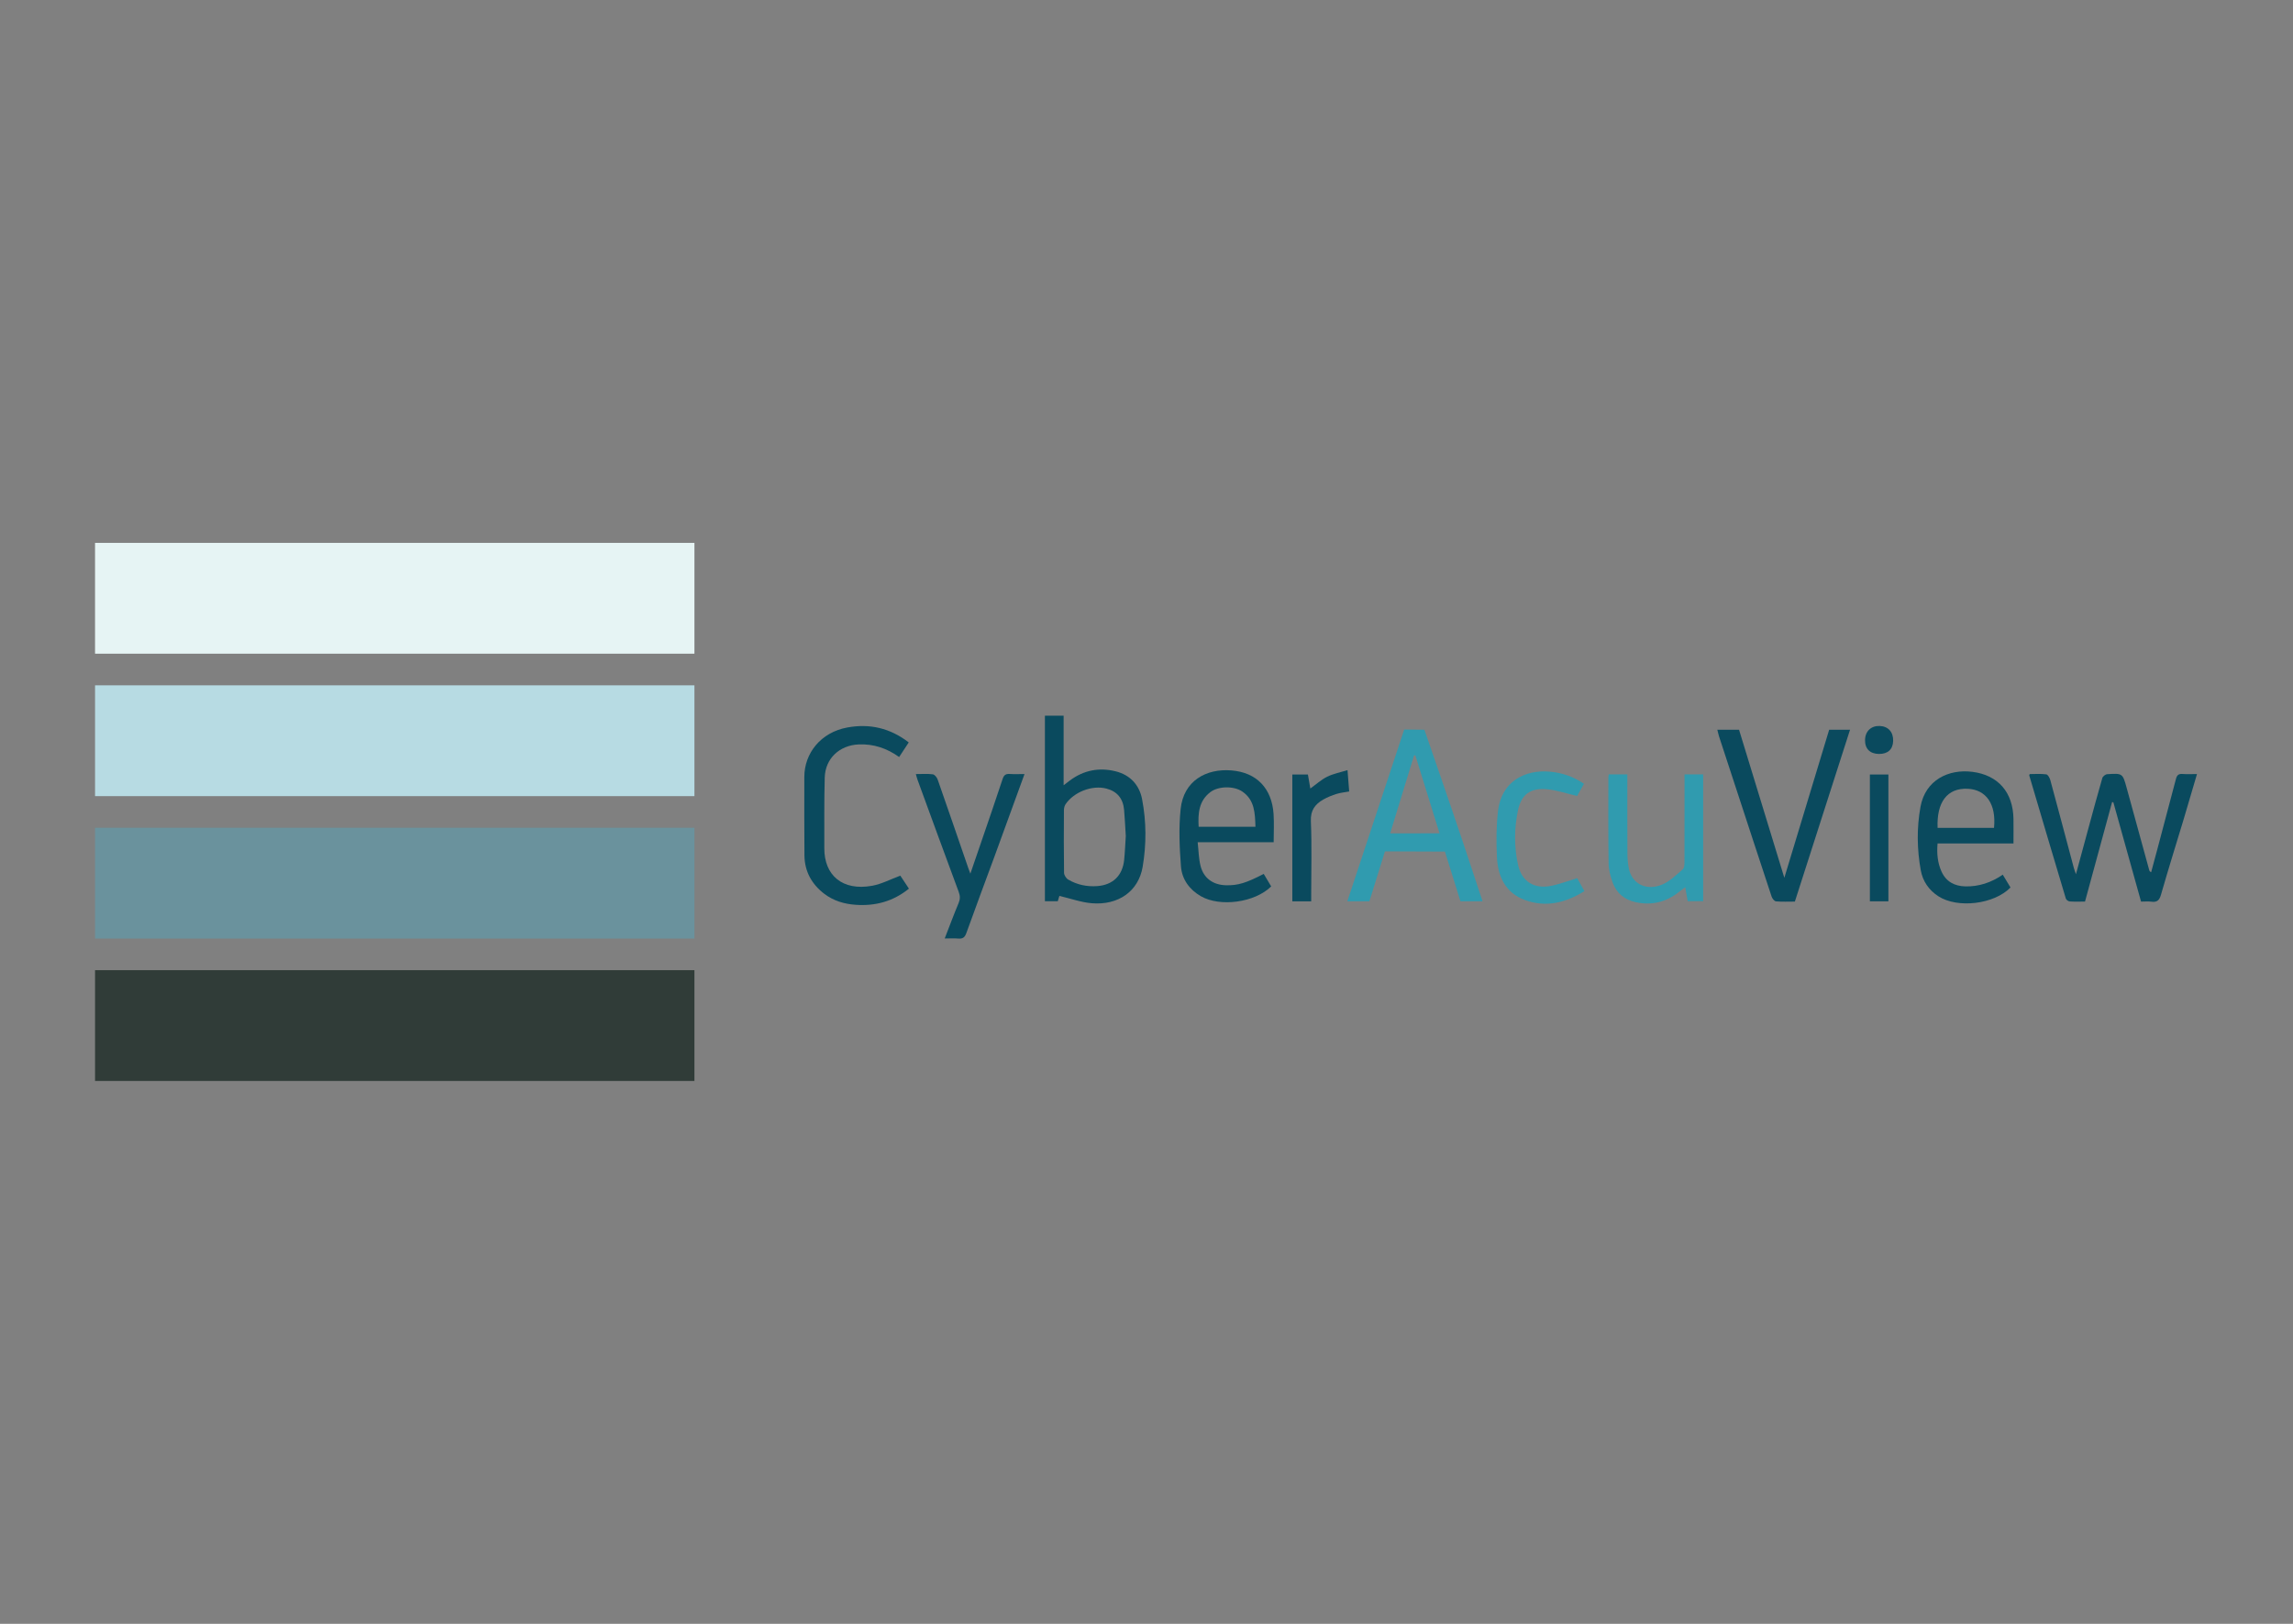
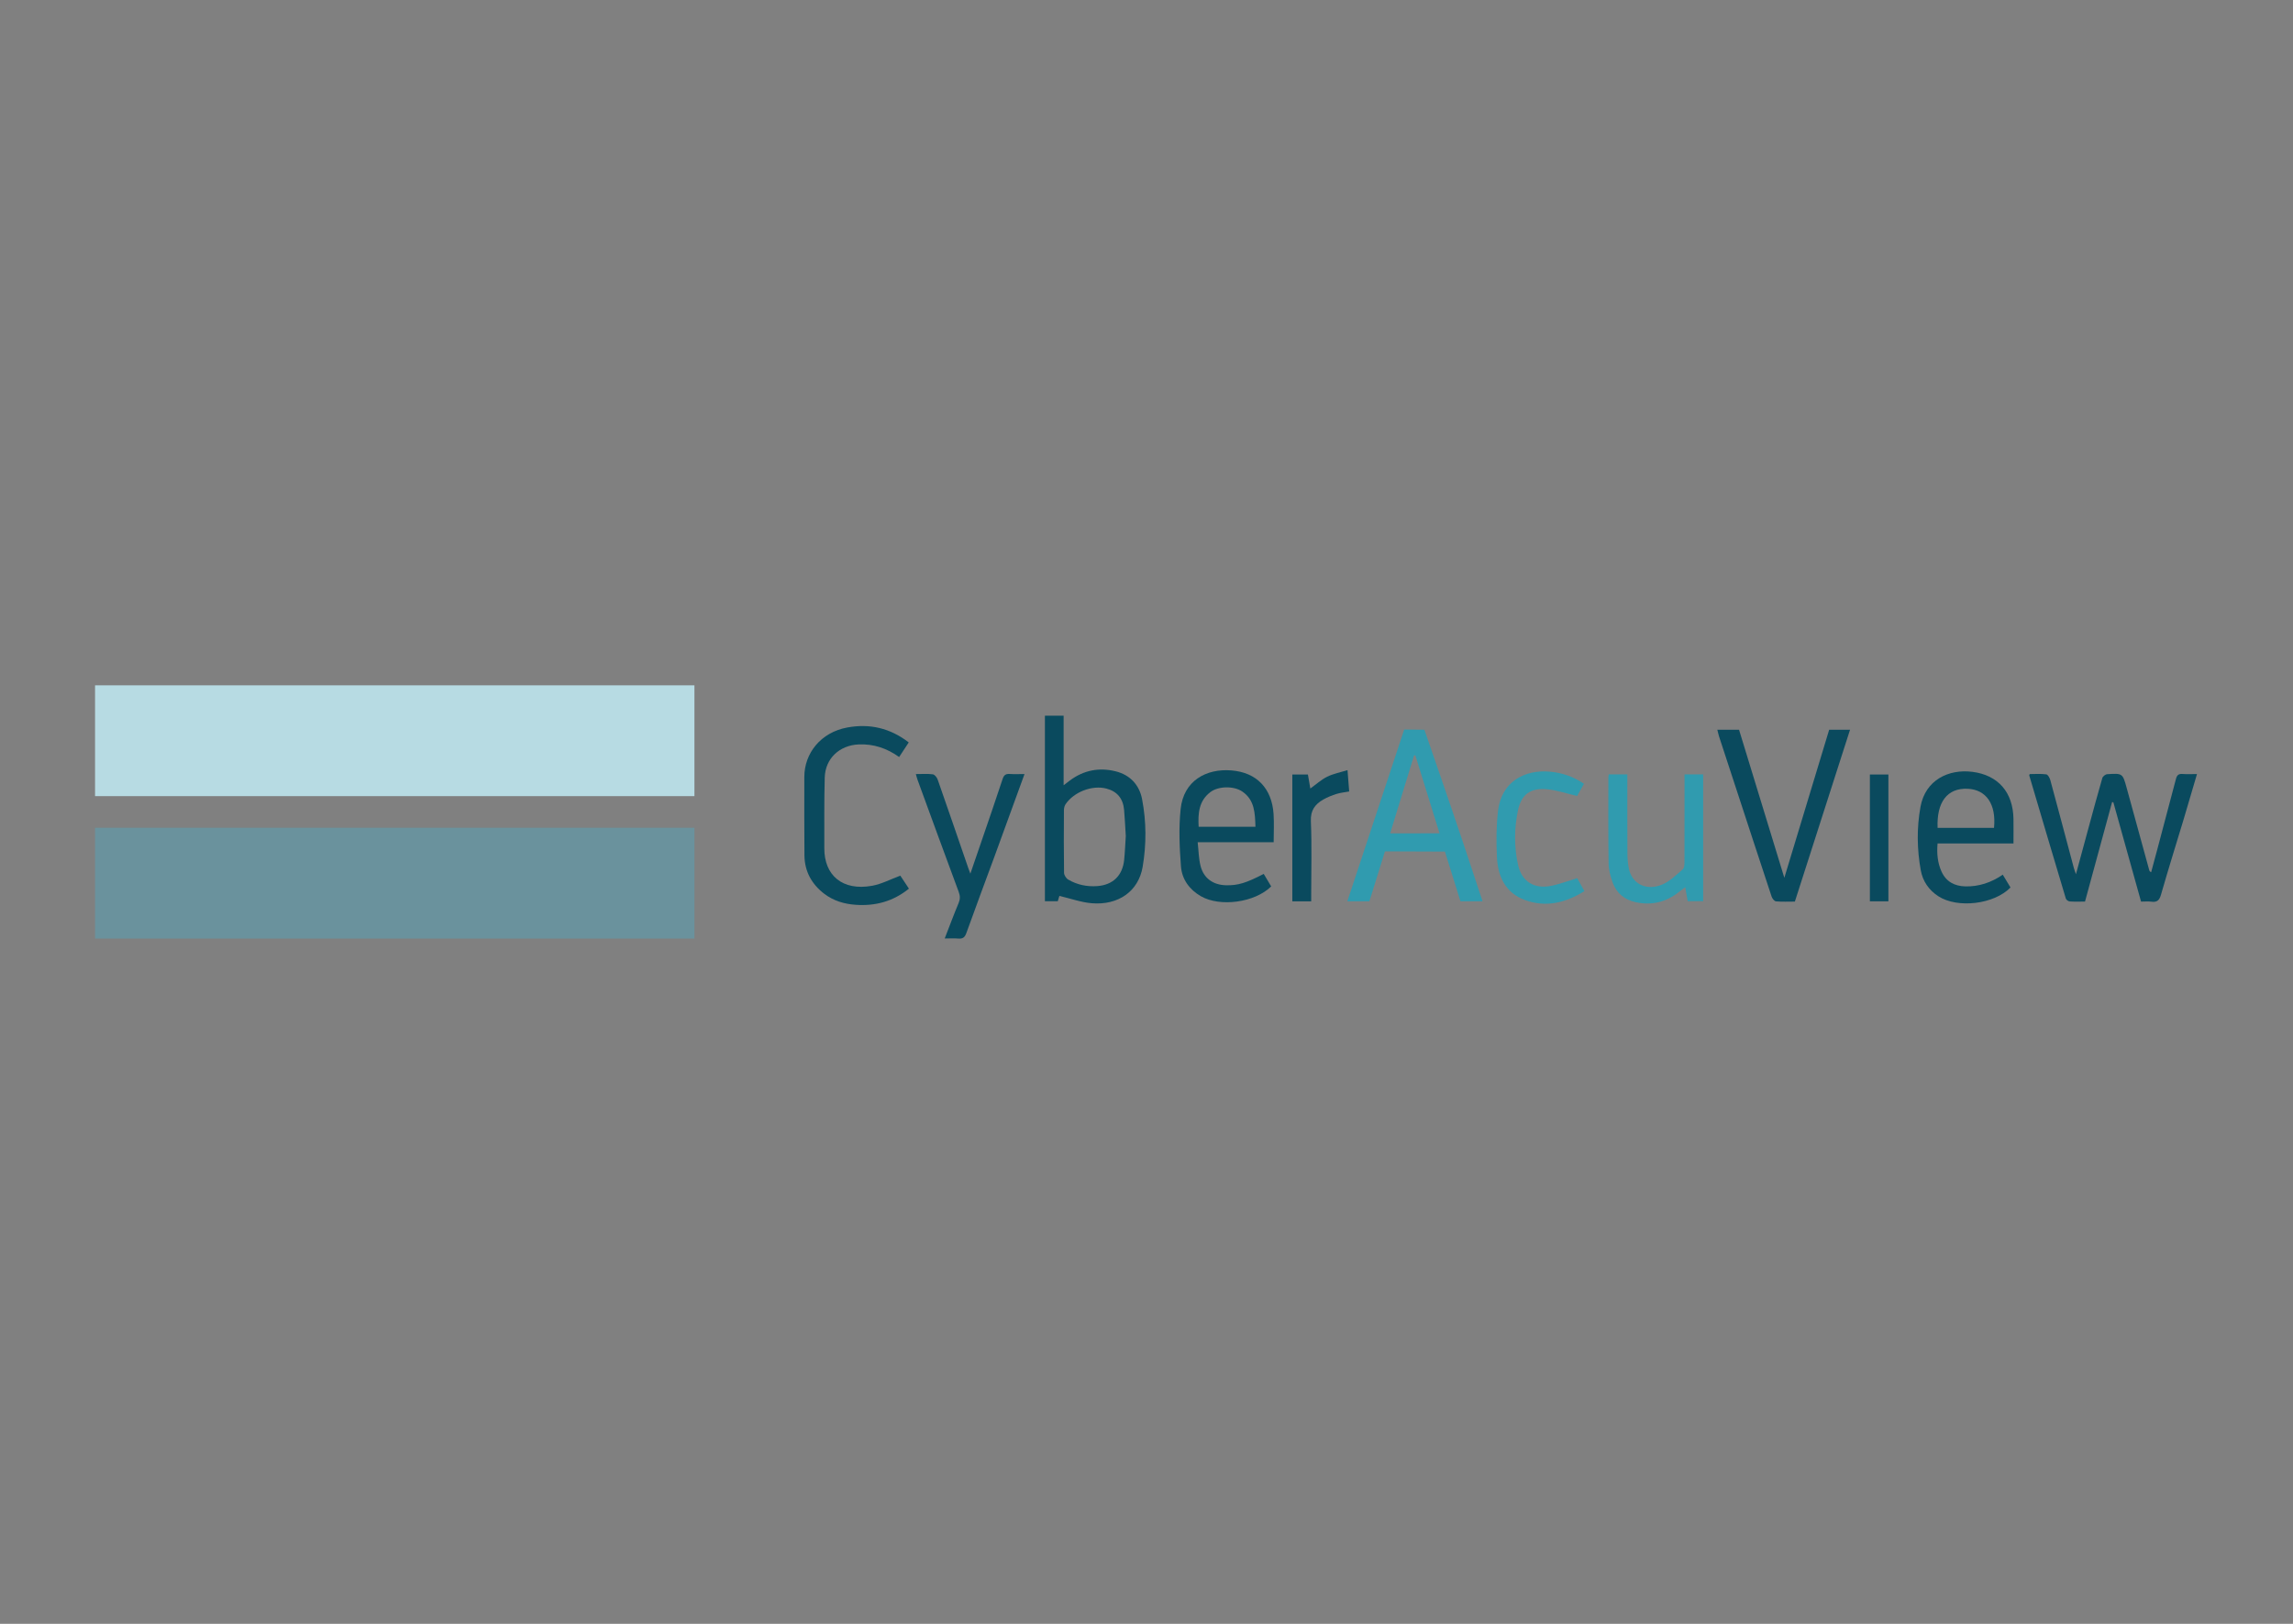
<svg xmlns="http://www.w3.org/2000/svg" id="Layer_1" data-name="Layer 1" version="1.1" viewBox="0 0 120 85">
  <rect x="0" y="0" width="120" height="85" fill="#808080" stroke="none" />
  <defs>
    <style>
      .cls-1 {
        fill: #309baf;
      }

      .cls-1, .cls-2, .cls-3, .cls-4, .cls-5, .cls-6 {
        stroke-width: 0px;
      }

      .cls-2 {
        fill: #0a4a5e;
      }

      .cls-3 {
        fill: #6a929d;
      }

      .cls-4 {
        fill: #e6f4f4;
      }

      .cls-5 {
        fill: #b7dbe3;
      }

      .cls-6 {
        fill: #303c38;
      }
    </style>
  </defs>
  <g>
    <path class="cls-2" d="M105.373,44.152h-3.974c-.045.521-.001,1.009.206,1.468.238.528.681.765,1.245.778.706.016,1.349-.195,1.962-.612.14.232.274.453.404.669-.855.882-2.768,1.111-3.775.46-.498-.322-.818-.789-.921-1.36-.2-1.102-.214-2.221-.015-3.321.255-1.409,1.474-1.99,2.717-1.832,1.358.173,2.124,1.079,2.149,2.452.007.417.001.835.001,1.298h0ZM101.401,43.335h2.953c.122-1.246-.412-2.002-1.376-2.047-1.079-.05-1.632.708-1.577,2.047h0Z" />
    <path class="cls-2" d="M59.771,41.839c-.147-.759-.631-1.28-1.4-1.468-.862-.211-1.664-.052-2.381.484-.092.069-.183.14-.327.249v-3.642h-.979v9.713h.672c.041-.134.076-.249.085-.279.598.14,1.14.338,1.695.384,1.389.115,2.445-.623,2.663-1.907.198-1.169.197-2.362-.029-3.533ZM58.832,45.003c-.083.828-.589,1.321-1.415,1.38-.537.038-1.051-.07-1.514-.341-.108-.063-.216-.232-.218-.353-.017-1.095-.012-2.19-.006-3.285.001-.104.029-.224.086-.308.441-.647,1.392-1.008,2.128-.82.564.144.881.514.935,1.121.04.455.059.913.088,1.366-.027.417-.043.83-.084,1.24h0Z" />
    <path class="cls-2" d="M114.974,40.517c-.295,0-.528.015-.758-.004-.208-.018-.292.071-.341.258-.325,1.244-.657,2.487-.987,3.729-.103.386-.208.772-.312,1.157-.076-.04-.09-.075-.1-.112-.393-1.431-.785-2.862-1.178-4.292-.213-.776-.215-.782-1.024-.728-.091.006-.228.115-.253.202-.252.866-.484,1.737-.722,2.607-.211.776-.421,1.552-.658,2.426-.06-.177-.091-.254-.112-.334-.408-1.529-.813-3.059-1.228-4.587-.032-.117-.128-.295-.213-.306-.289-.038-.587-.015-.867-.015-.018.048-.028.059-.025.068.635,2.15,1.27,4.3,1.915,6.447.02.068.132.148.206.153.262.019.526.007.798.007.478-1.756.948-3.483,1.418-5.21l.066.016c.483,1.731.966,3.462,1.449,5.195.202,0,.371-.019.533.004.309.045.429-.076.514-.377.374-1.31.783-2.61,1.176-3.915.234-.777.459-1.556.705-2.39h-0Z" />
    <path class="cls-2" d="M89.874,38.199c.034.132.056.248.093.361.307.941.616,1.881.924,2.821.606,1.85,1.21,3.701,1.823,5.549.034.102.143.244.227.252.326.029.656.012.99.012.966-3.011,1.923-5.992,2.887-8.995h-1.092c-.774,2.557-1.548,5.115-2.346,7.749-.807-2.639-1.588-5.192-2.37-7.748h-1.137Z" />
    <path class="cls-2" d="M47.556,38.861c-.978-.754-2.046-.995-3.213-.781-1.393.255-2.252,1.353-2.25,2.594.002,1.367-.008,2.735.006,4.103.009.835.379,1.505,1.04,2.01.479.366,1.041.532,1.634.574,1.029.074,1.965-.173,2.794-.845-.173-.262-.334-.504-.45-.68-.523.193-.981.439-1.468.528-1.573.288-2.514-.557-2.51-1.959.003-1.235-.012-2.471.022-3.705.028-1.0.776-1.69,1.775-1.733.782-.034,1.477.2,2.119.659.17-.259.327-.497.502-.764h0Z" />
    <path class="cls-1" d="M84.191,40.534c-.008.067-.02.119-.02.171 0,1.5-.011,3.0.013,4.5.005.334.097.678.213.995.203.555.617.898,1.204,1.026.845.183,1.598-.009,2.27-.541.098-.077.198-.151.322-.245.048.275.088.499.129.73h.81v-6.635h-.974v.371c0,1.412.002,2.824-.004,4.235-.001.125-.012.299-.091.366-.341.288-.674.627-1.074.794-.838.35-1.588-.043-1.747-.841-.051-.258-.072-.525-.074-.788-.008-1.257-.004-2.515-.004-3.772v-.366h-.972,0Z" />
    <path class="cls-2" d="M53.616,40.517c-.292,0-.535.013-.775-.004-.213-.015-.306.063-.373.268-.364,1.107-.746,2.207-1.123,3.31-.181.529-.362,1.057-.563,1.641-.056-.151-.088-.233-.116-.315-.53-1.538-1.057-3.077-1.595-4.612-.039-.111-.156-.261-.253-.274-.279-.037-.566-.013-.889-.013.039.134.061.227.094.316.714,1.951,1.425,3.903,2.149,5.851.079.211.081.382-.007.591-.25.595-.473,1.201-.726,1.849.269,0,.489-.015.706.004.233.02.345-.056.427-.287.478-1.335.979-2.662,1.467-3.994.521-1.423,1.038-2.848,1.577-4.33h0Z" />
    <path class="cls-1" d="M82.54,45.969c-.495.147-.938.319-1.397.406-.856.162-1.5-.233-1.693-1.081-.217-.952-.209-1.932-.008-2.884.173-.821.643-1.165,1.477-1.1.533.042,1.056.226,1.617.355.091-.162.219-.39.358-.638-.548-.376-1.137-.574-1.77-.633-1.345-.125-2.545.531-2.725,2.031-.096.805-.097,1.63-.059,2.442.046,1.008.44,1.867,1.46,2.243,1.105.407,2.136.147,3.118-.464-.144-.258-.267-.478-.377-.676h0Z" />
    <path class="cls-2" d="M68.619,47.181v-.385c0-1.269.038-2.539-.017-3.806-.025-.57.216-.891.65-1.139.218-.124.457-.218.697-.294.206-.065.427-.084.658-.127-.028-.358-.055-.703-.087-1.118-.387.121-.75.188-1.068.347-.316.157-.586.406-.878.616-.044-.252-.086-.496-.127-.734h-.815v6.64h.988,0Z" />
    <path class="cls-2" d="M98.826,47.179v-6.638h-.969v6.638h.969Z" />
-     <path class="cls-2" d="M98.332,39.465c.468.004.732-.241.743-.688.011-.462-.263-.761-.709-.776-.446-.015-.752.277-.762.727-.011.463.256.733.729.737h0Z" />
-     <path class="cls-2" d="M66.656,44.087h-3.978c.05.439.052.848.149,1.234.164.654.66,1.003,1.339,1.018.611.014,1.05-.117,1.969-.595.131.219.262.44.39.655-.854.846-2.67,1.092-3.676.515-.607-.348-.995-.893-1.046-1.562-.076-.996-.12-2.009-.017-2.999.155-1.488,1.336-2.132,2.657-2.026,1.324.106,2.117.942,2.207,2.28.032.48.005.963.005,1.478h0ZM65.702,43.277c-.025-.709-.035-1.397-.688-1.844-.442-.302-1.25-.289-1.668.027-.612.463-.655,1.122-.617,1.817h2.973Z" />
+     <path class="cls-2" d="M66.656,44.087h-3.978c.05.439.052.848.149,1.234.164.654.66,1.003,1.339,1.018.611.014,1.05-.117,1.969-.595.131.219.262.44.39.655-.854.846-2.67,1.092-3.676.515-.607-.348-.995-.893-1.046-1.562-.076-.996-.12-2.009-.017-2.999.155-1.488,1.336-2.132,2.657-2.026,1.324.106,2.117.942,2.207,2.28.032.48.005.963.005,1.478h0ZM65.702,43.277c-.025-.709-.035-1.397-.688-1.844-.442-.302-1.25-.289-1.668.027-.612.463-.655,1.122-.617,1.817Z" />
    <path class="cls-1" d="M76.584,44.153c-.636-1.909-2.041-5.955-2.041-5.955,0,0-.736-.011-1.057-.011-.992,2.997-1.979,5.979-2.976,8.99h1.155c.242-.789.814-2.612.814-2.612l3.139.012s.567,1.808.812,2.6h1.156c-.339-1.024-.669-2.025-1.002-3.025ZM72.751,43.624s.834-2.723,1.248-4.073c.022-.006.045-.013.068-.019.419,1.351,1.268,4.087,1.268,4.087l-2.583.005h0Z" />
  </g>
-   <rect class="cls-6" x="4.974" y="50.783" width="31.368" height="5.8" />
  <rect class="cls-3" x="4.974" y="43.328" width="31.368" height="5.8" />
  <rect class="cls-5" x="4.974" y="35.873" width="31.368" height="5.8" />
-   <rect class="cls-4" x="4.974" y="28.417" width="31.368" height="5.8" />
</svg>